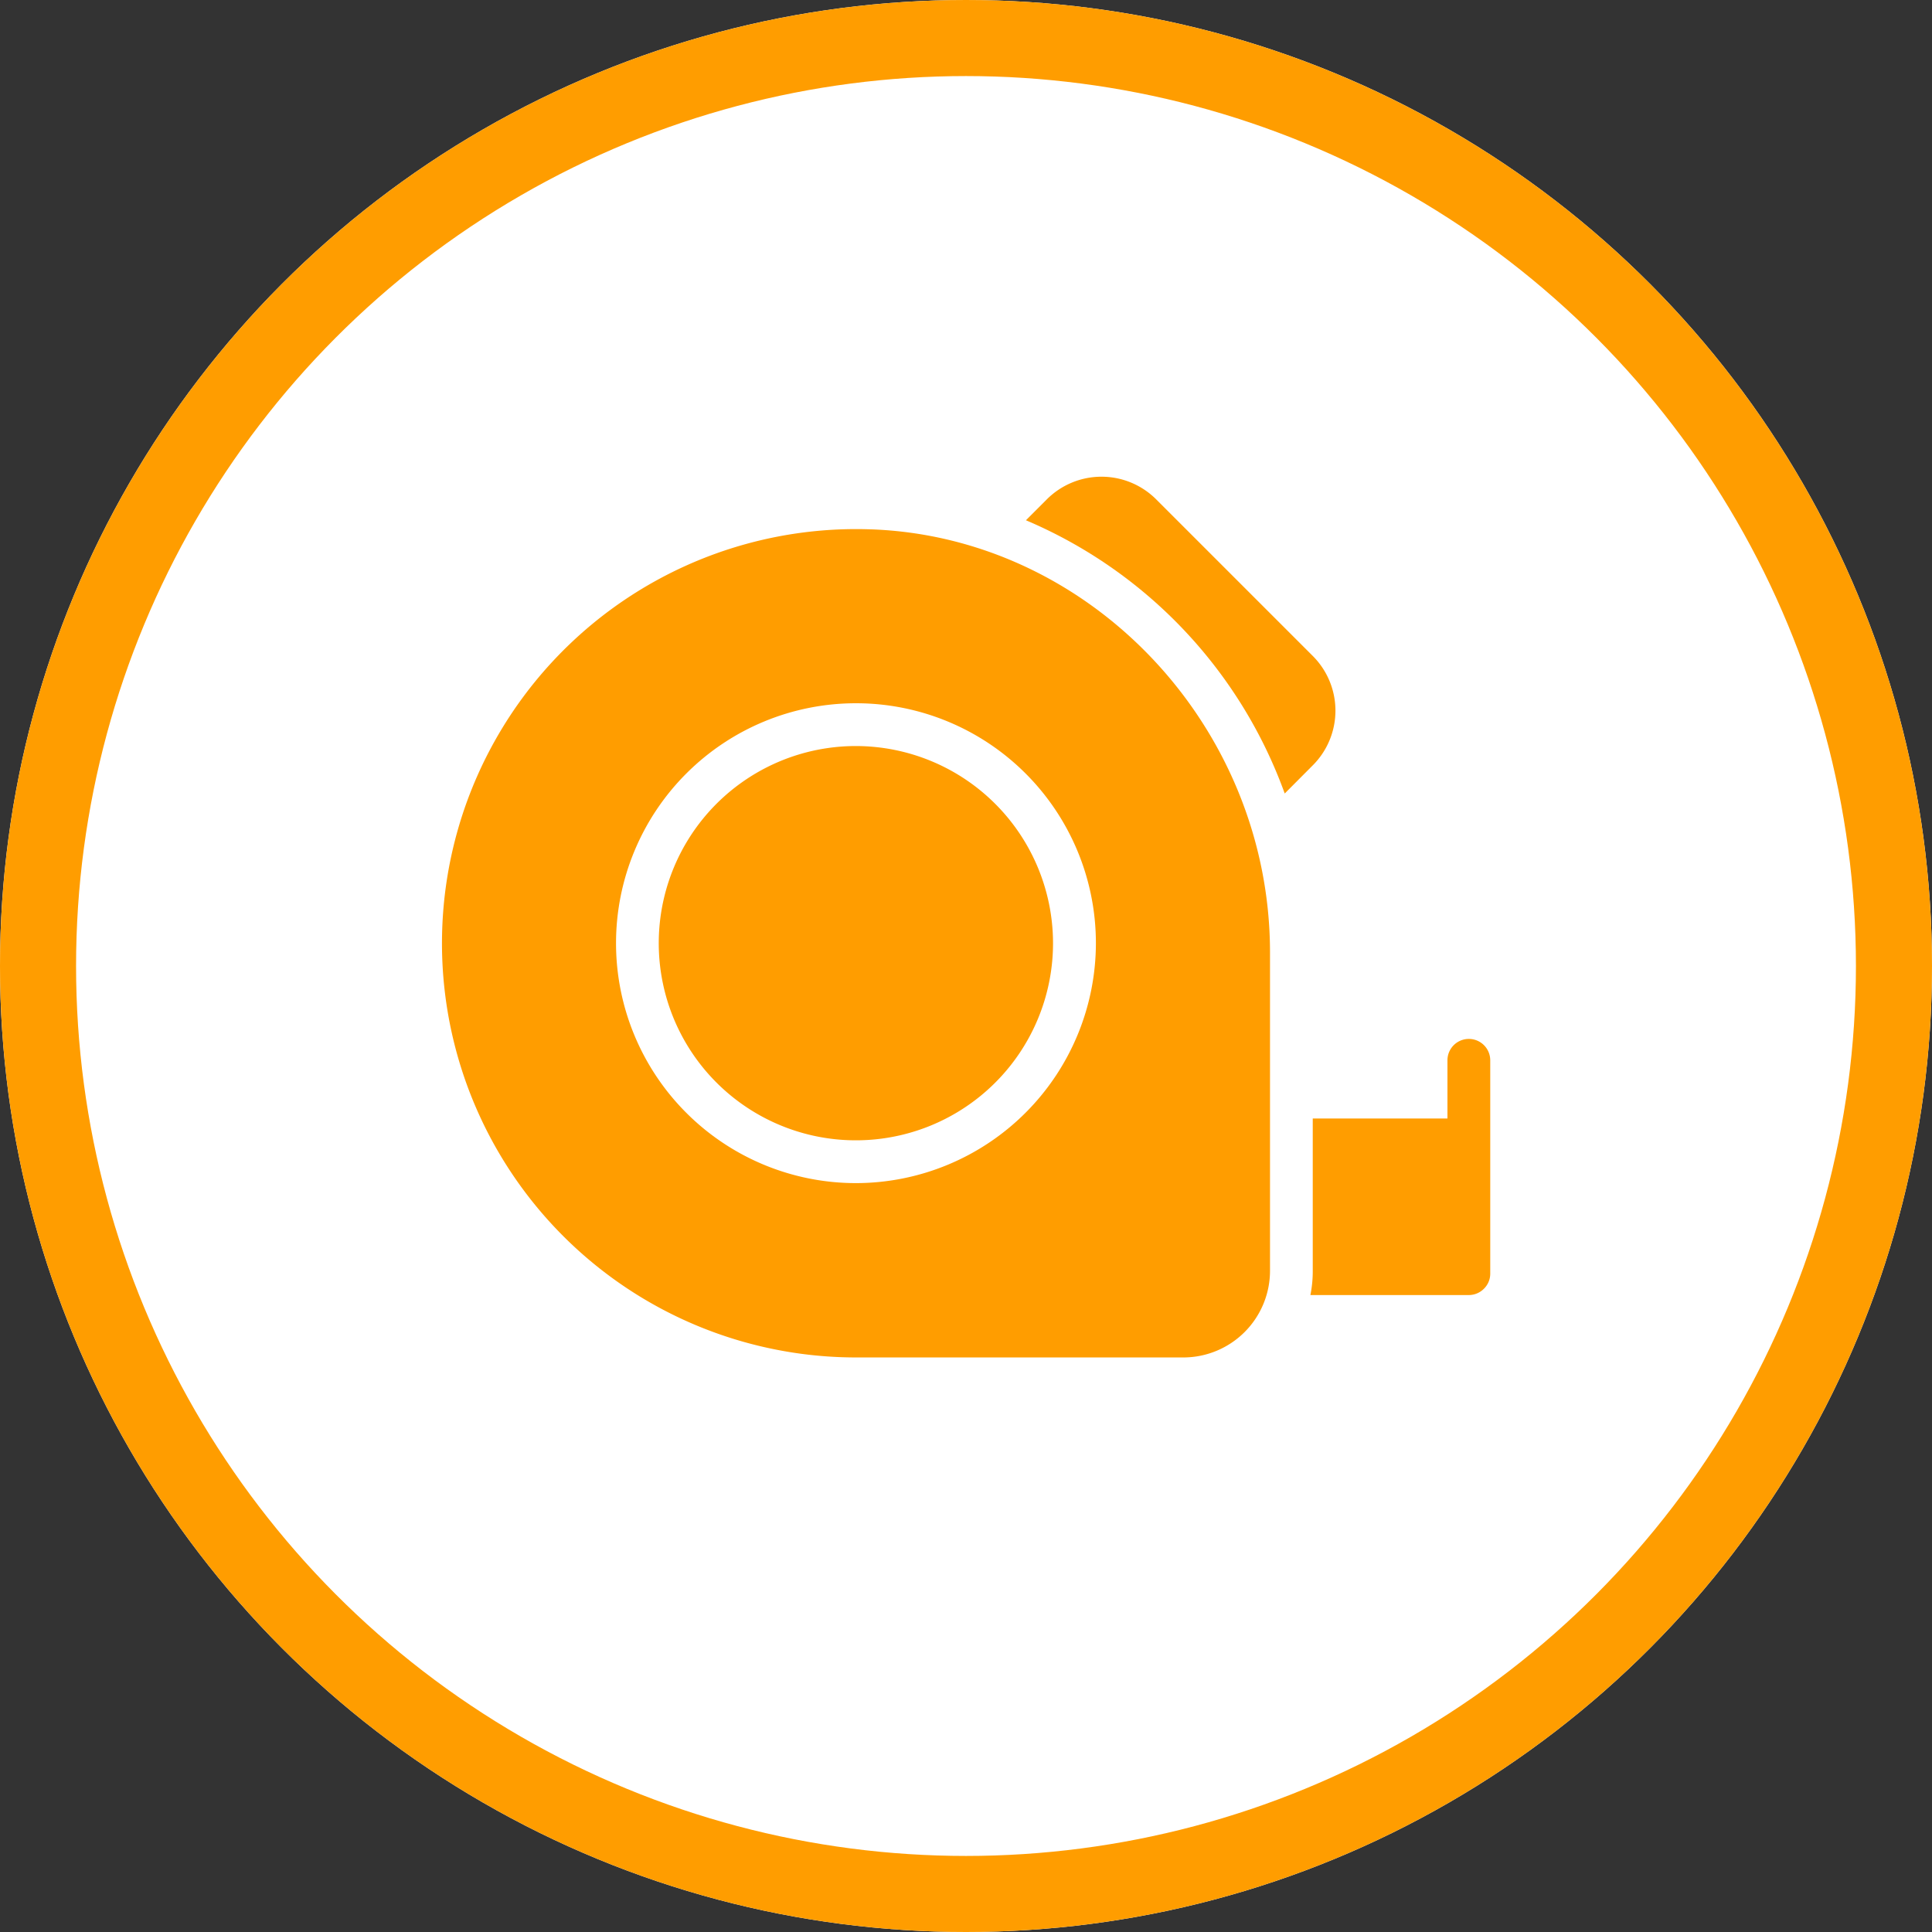
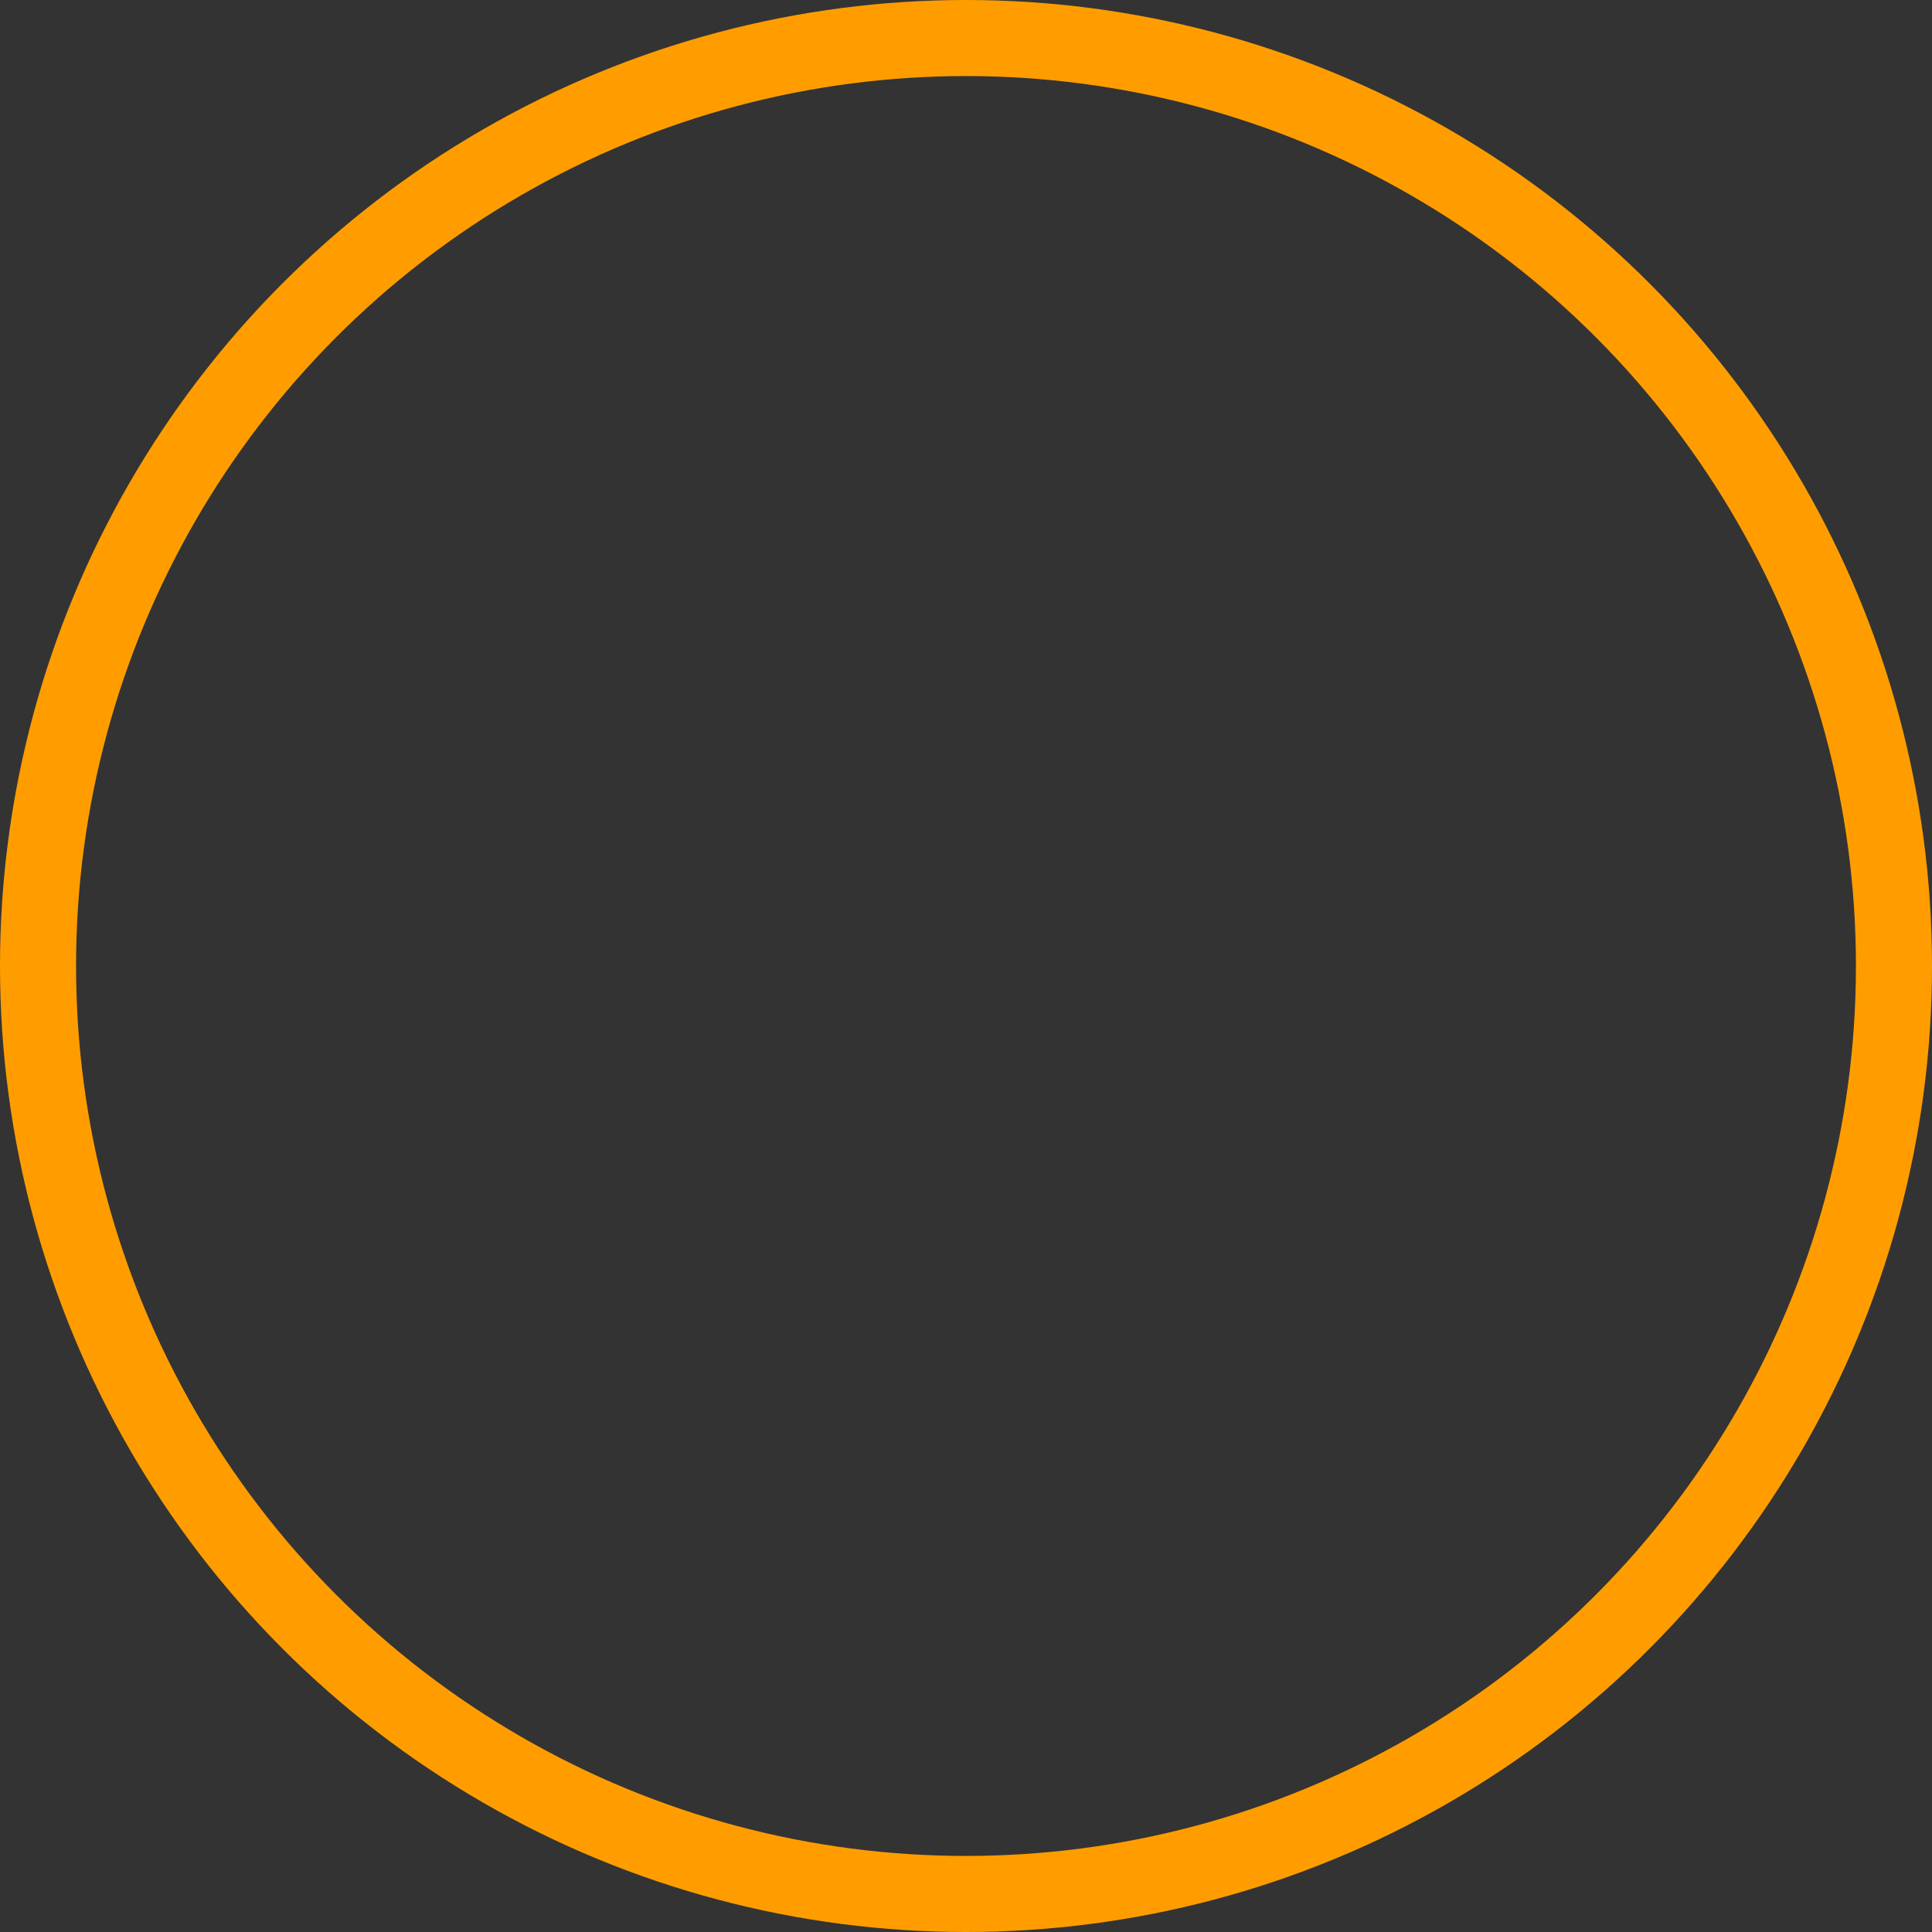
<svg xmlns="http://www.w3.org/2000/svg" width="127" height="127" viewBox="0 0 127 127">
  <rect x="0" y="0" width="127" height="127" fill="#333333" stroke="none" />
  <defs>
    <clipPath id="clip-path">
-       <rect id="Rectangle_41" data-name="Rectangle 41" width="68.922" height="57.895" fill="#ff9d00" />
-     </clipPath>
+       </clipPath>
  </defs>
  <g id="Group_100" data-name="Group 100" transform="translate(-256 -4487)">
    <g id="Ellipse_1" data-name="Ellipse 1" transform="translate(256 4487)" fill="#fff" stroke="#ff9d00" stroke-width="5">
-       <circle cx="63.5" cy="63.5" r="63.5" stroke="none" />
      <circle cx="63.5" cy="63.5" r="61" fill="none" />
    </g>
    <g id="Group_91" data-name="Group 91" transform="translate(285.039 4518.335)">
      <g id="Group_90" data-name="Group 90" clip-path="url(#clip-path)">
-         <path id="Path_61" data-name="Path 61" d="M232.792,18.983l-1.835,1.843A30.939,30.939,0,0,0,213.945,2.864L215.309,1.5a5.083,5.083,0,0,1,7.208,0l10.275,10.275a5.083,5.083,0,0,1,0,7.209" transform="translate(-175.545 0)" fill="#ff9d00" />
        <path id="Path_62" data-name="Path 62" d="M92.432,98.651a12.959,12.959,0,1,0,12.959,12.958A12.973,12.973,0,0,0,92.432,98.651" transform="translate(-65.209 -80.945)" fill="#ff9d00" />
        <path id="Path_63" data-name="Path 63" d="M28.23,19.2a27.226,27.226,0,1,0-1.006,54.434H48.745a5.7,5.7,0,0,0,5.7-5.7V47.021c0-14.818-11.759-27.3-26.211-27.822M27.223,62.174A15.772,15.772,0,1,1,43,46.4,15.791,15.791,0,0,1,27.223,62.174" transform="translate(0 -15.737)" fill="#ff9d00" />
        <path id="Path_64" data-name="Path 64" d="M329.955,207.323v14.024a1.384,1.384,0,0,1-.415.991,1.4,1.4,0,0,1-.991.415H318.133a7.953,7.953,0,0,0,.155-1.6V211.149h8.854v-3.826a1.406,1.406,0,1,1,2.813,0" transform="translate(-261.033 -168.958)" fill="#ff9d00" />
      </g>
    </g>
  </g>
</svg>